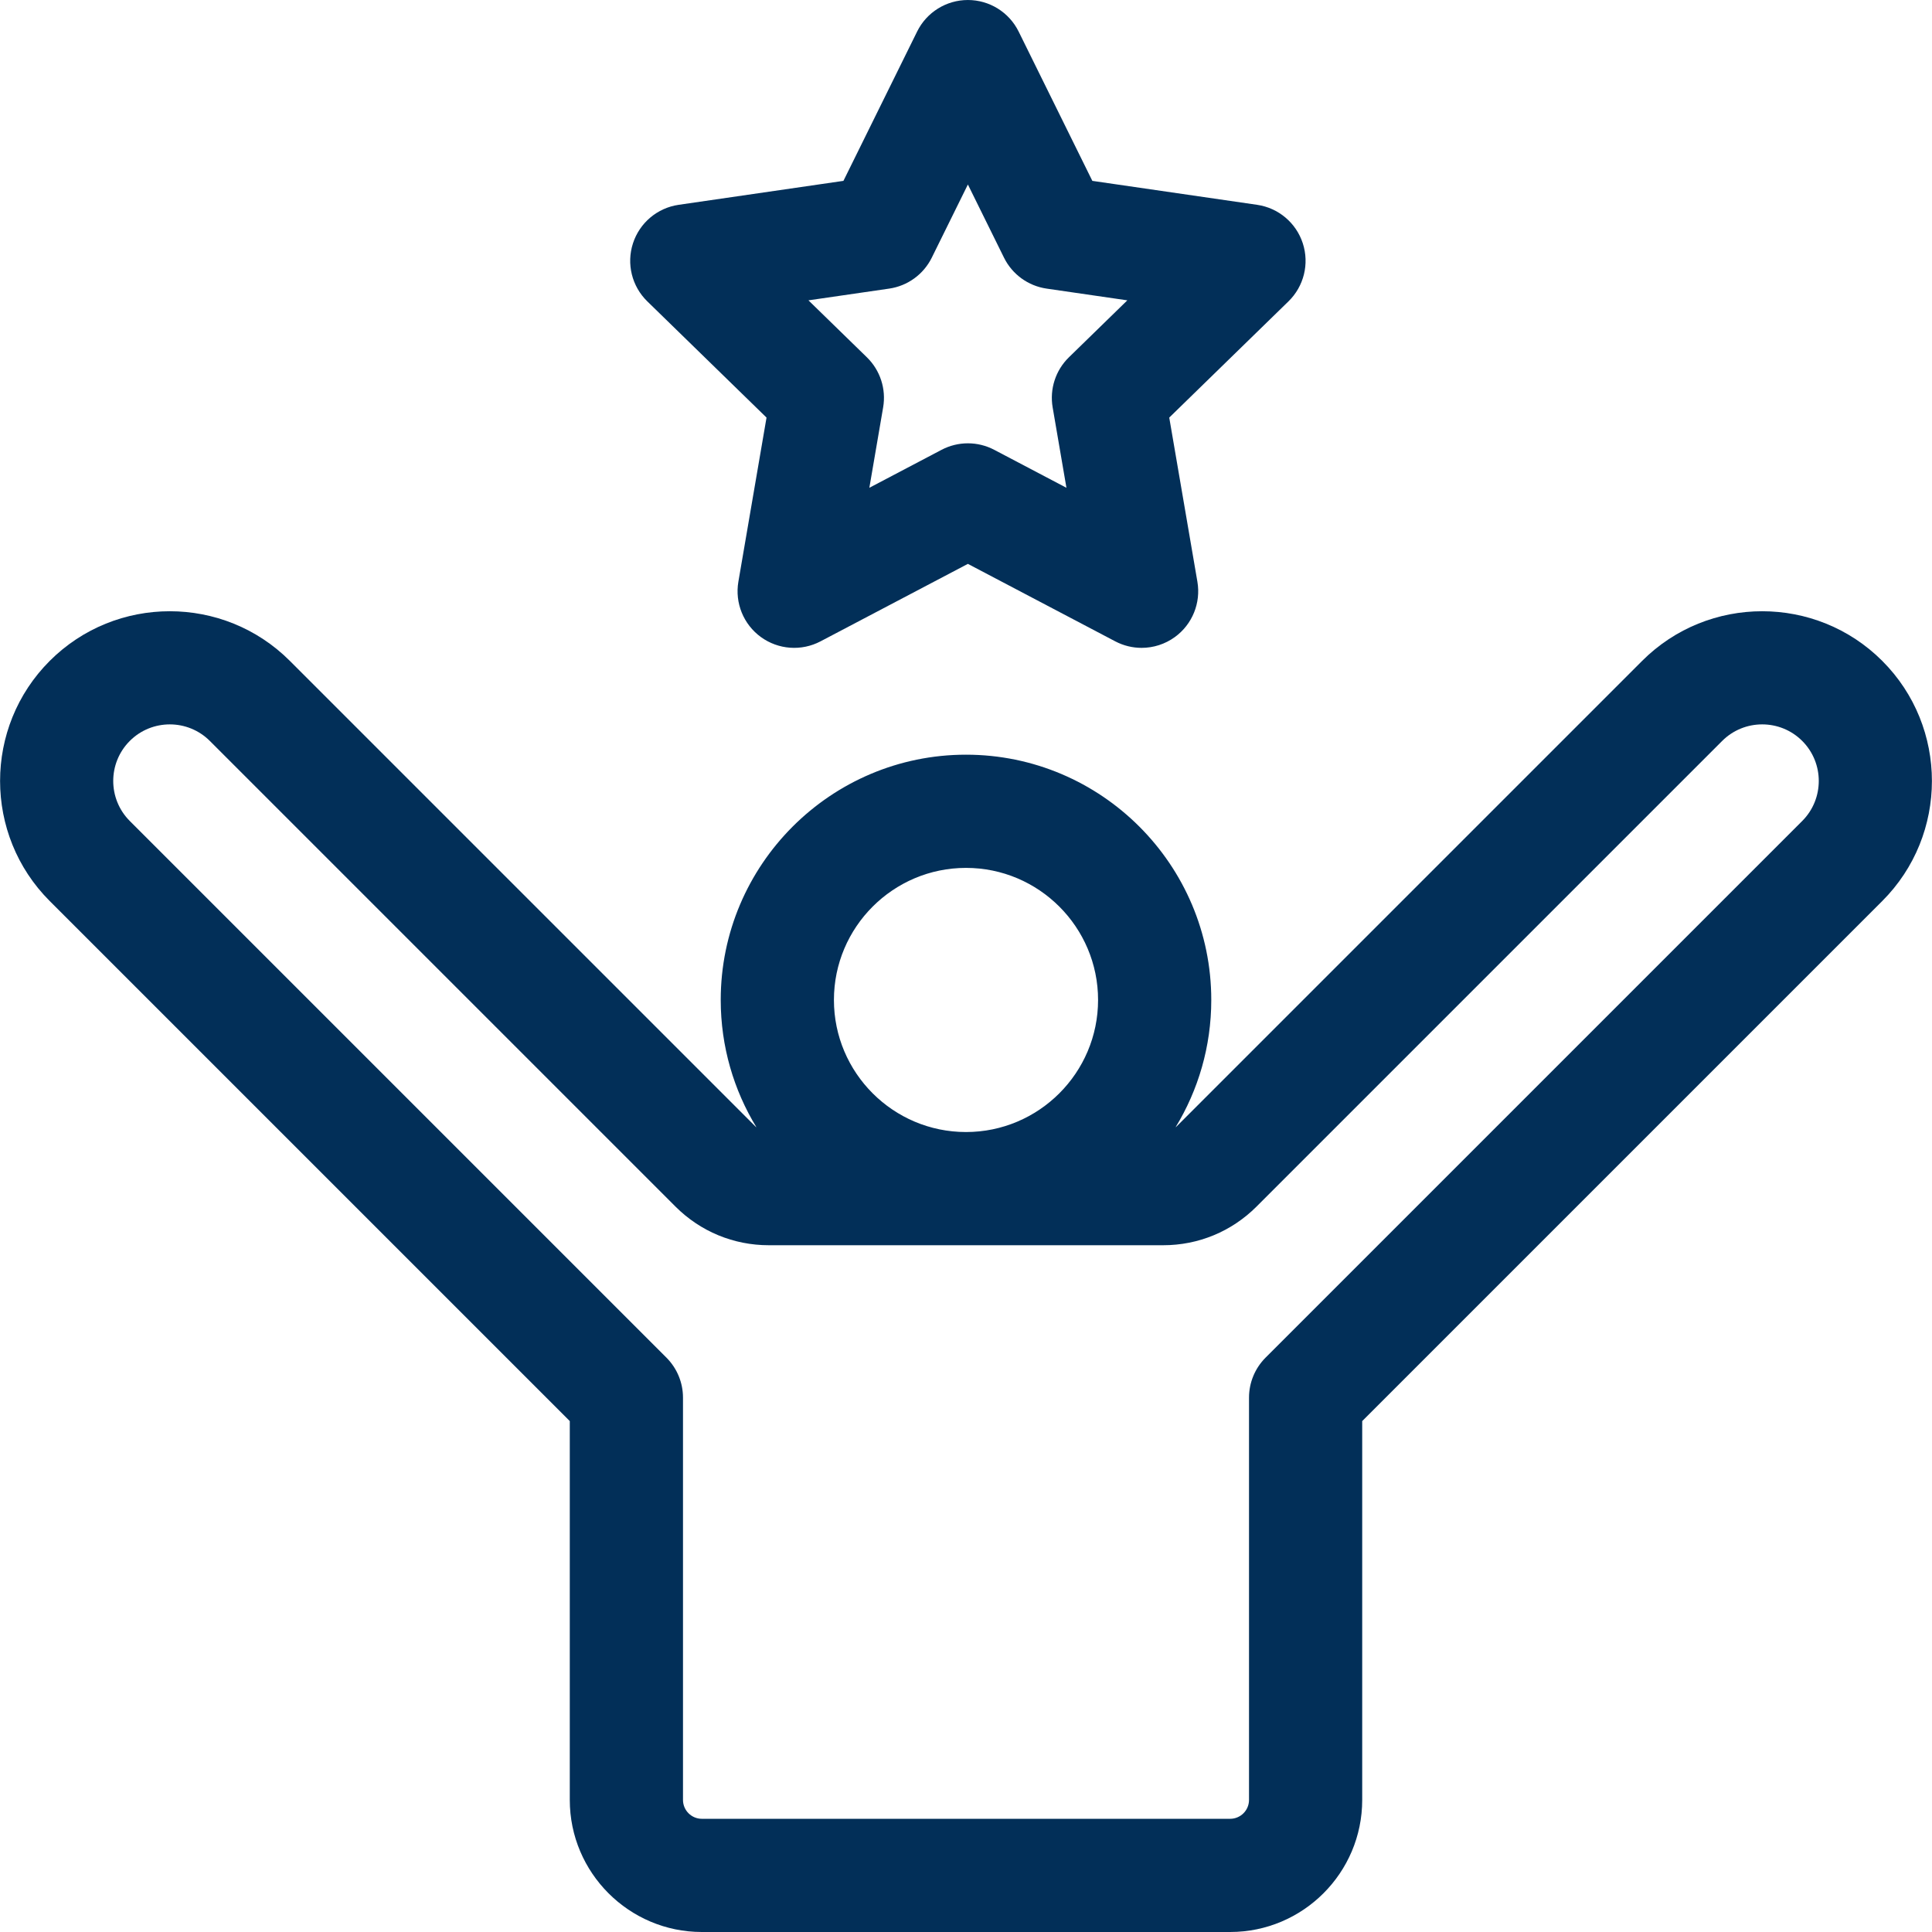
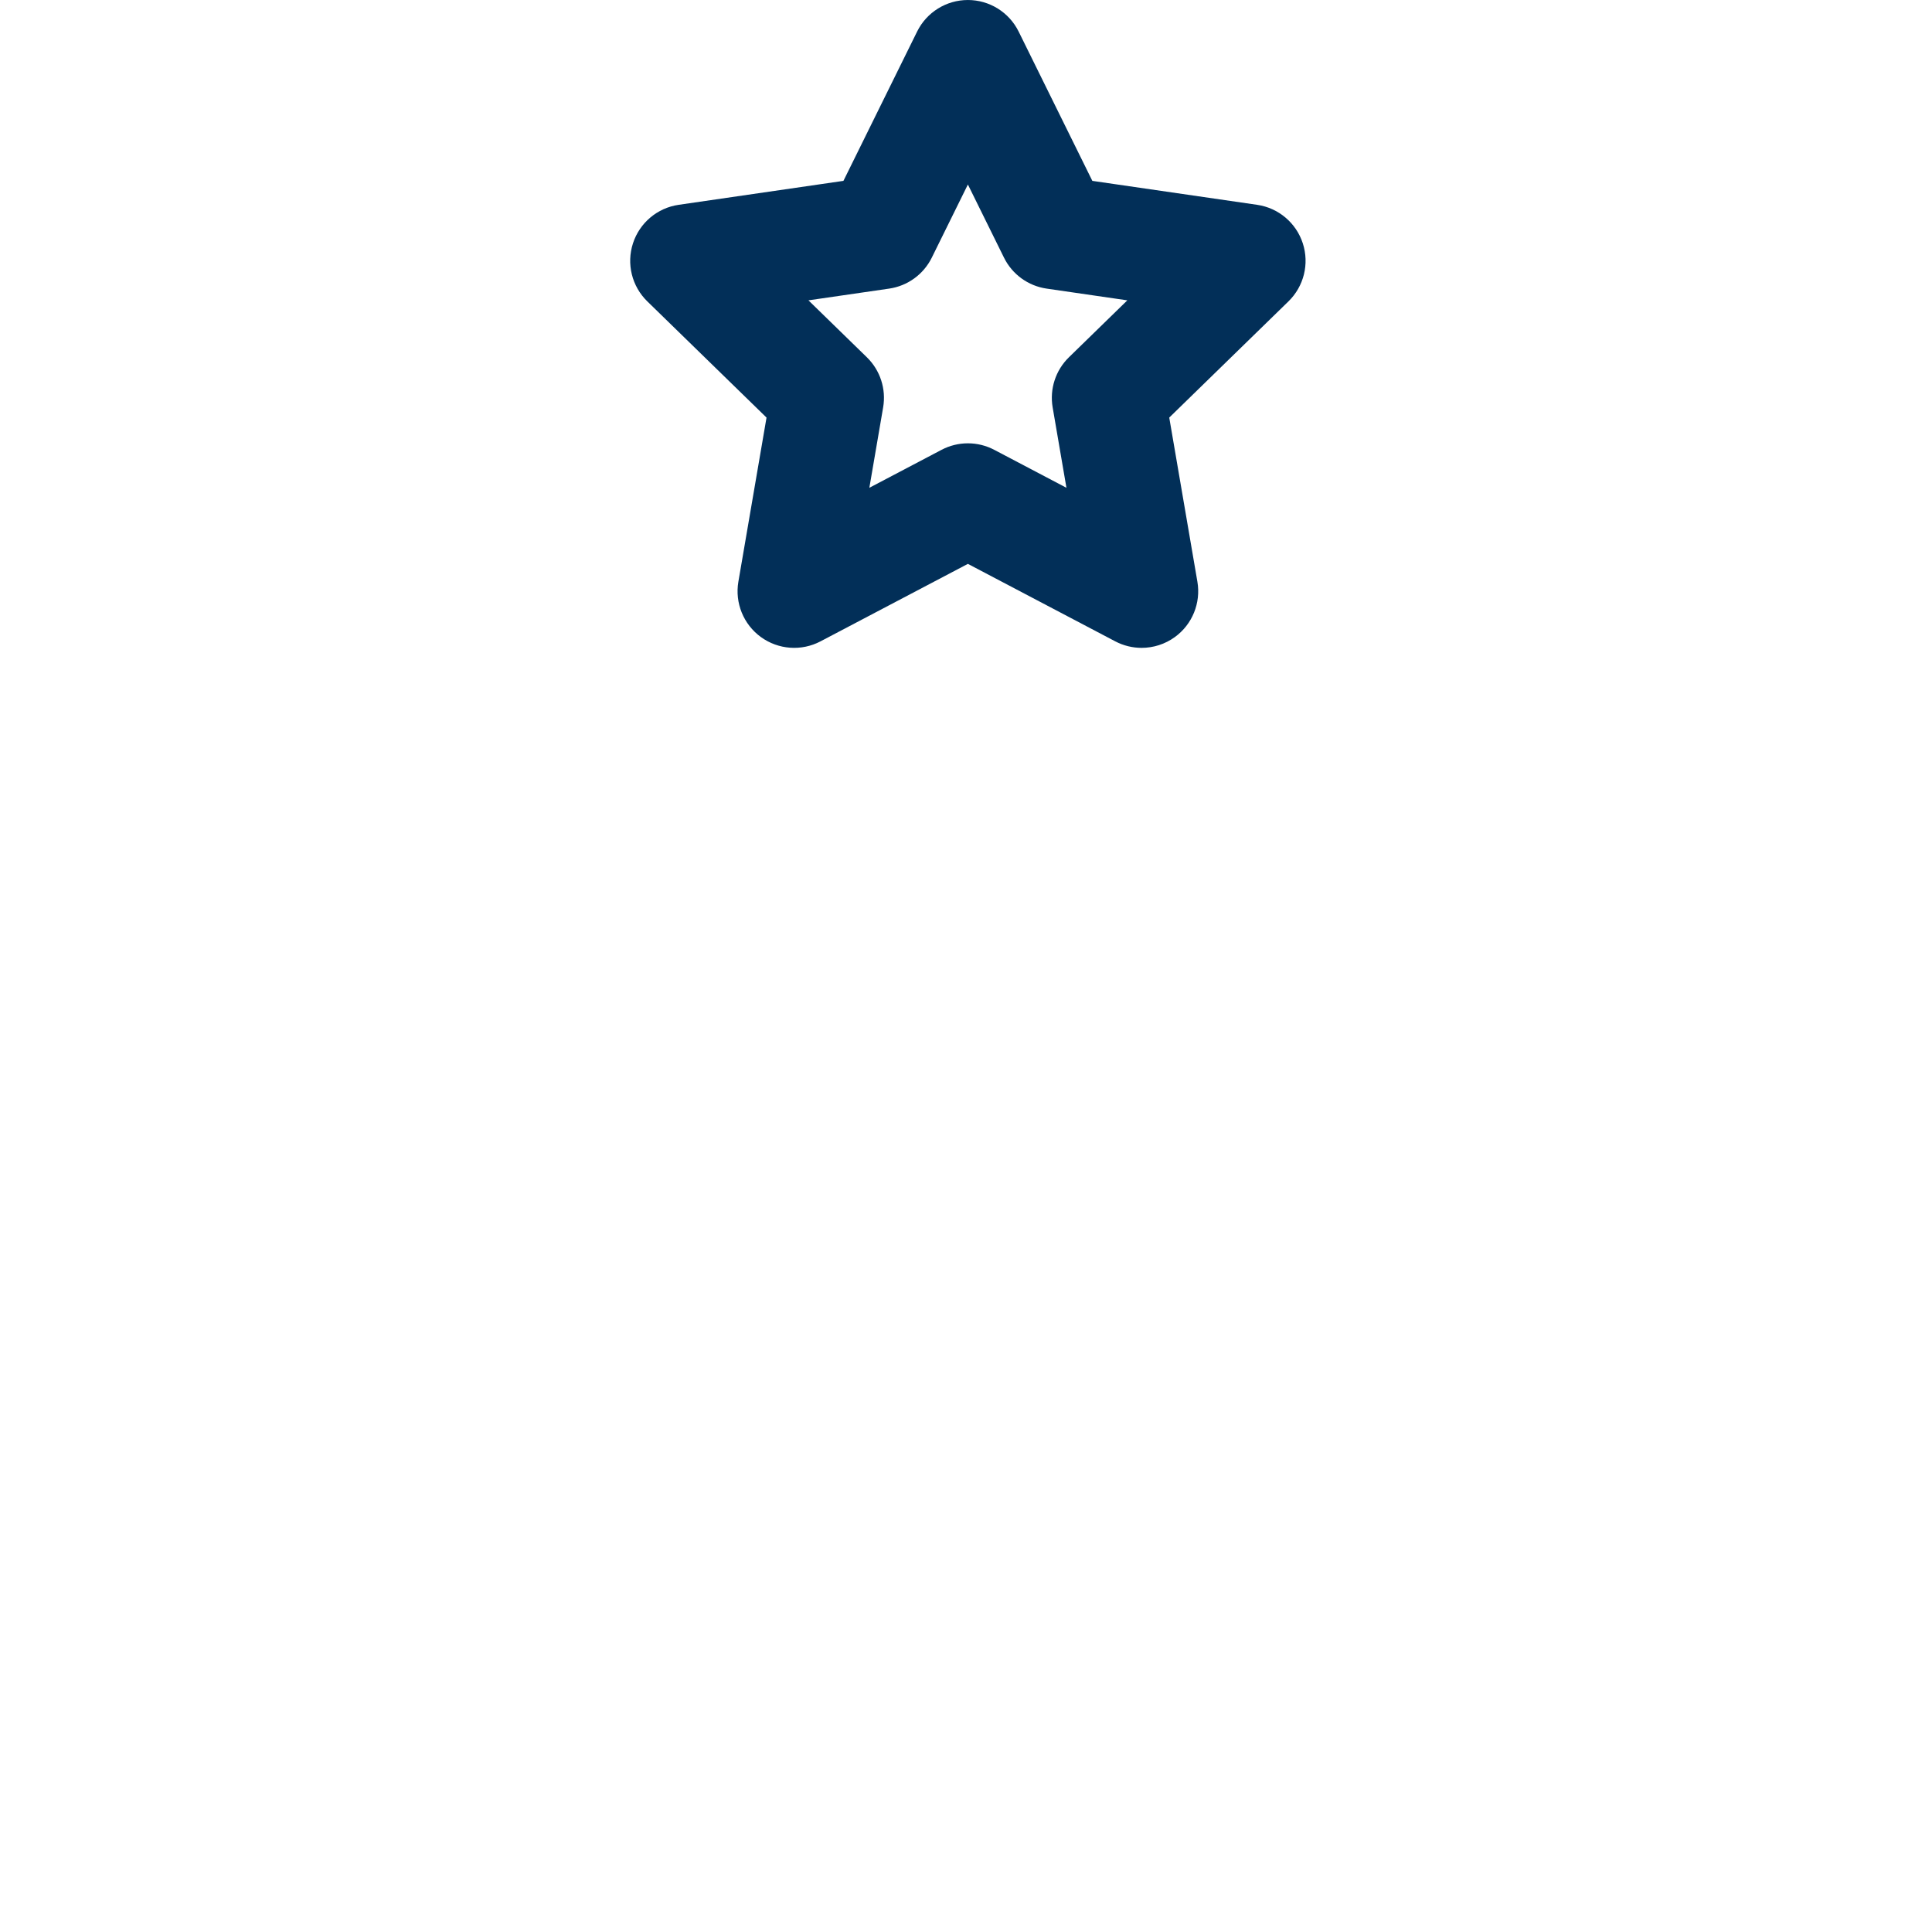
<svg xmlns="http://www.w3.org/2000/svg" id="Capa_1" height="512" viewBox="0 0 512 512" width="512">
-   <path fill="#022F58" d="m498.819 175.144c-17.545-17.545-46.094-17.545-63.639 0l-123.391 123.39c-.078.078-.171.136-.253.208 6.002-9.842 9.464-21.395 9.464-33.742 0-35.841-29.159-65-65-65s-65 29.159-65 65c0 12.348 3.463 23.902 9.466 33.744-.083-.073-.175-.13-.254-.208l-123.393-123.392c-17.545-17.545-46.094-17.545-63.639 0-17.546 17.546-17.546 46.094 0 63.64l137.82 137.819v100.397c0 19.299 15.701 35 35 35h140c19.299 0 35-15.701 35-35v-100.397l137.819-137.819c17.546-17.547 17.546-46.095 0-63.64zm-21.213 42.426-142.212 142.213c-2.813 2.813-4.394 6.628-4.394 10.606v106.611c0 2.757-2.243 5-5 5h-140c-2.757 0-5-2.243-5-5v-106.61c0-3.979-1.58-7.794-4.394-10.606l-142.212-142.214c-5.849-5.849-5.849-15.365 0-21.214 2.924-2.924 6.766-4.386 10.606-4.386s7.683 1.462 10.606 4.386l123.394 123.395c6.611 6.609 15.4 10.249 24.747 10.249h104.506c9.347 0 18.136-3.64 24.748-10.251l123.393-123.393c5.848-5.848 15.365-5.848 21.213 0 5.848 5.849 5.848 15.366-.001 21.214zm-256.606 47.43c0-19.299 15.701-35 35-35s35 15.701 35 35-15.701 35-35 35-35-15.701-35-35z" />
  <path fill="#022F58" d="m203.138 110.662-7.459 43.491c-.965 5.627 1.349 11.314 5.968 14.671 4.618 3.354 10.742 3.799 15.797 1.142l39.057-20.534 39.057 20.534c2.195 1.153 4.592 1.723 6.979 1.723 3.11 0 6.205-.966 8.818-2.864 4.619-3.356 6.933-9.044 5.968-14.671l-7.459-43.491 31.598-30.801c4.089-3.985 5.561-9.946 3.796-15.376-1.764-5.431-6.458-9.389-12.108-10.209l-43.668-6.346-19.531-39.57c-2.527-5.12-7.741-8.361-13.451-8.361s-10.924 3.241-13.451 8.361l-19.528 39.569-43.668 6.346c-5.65.82-10.345 4.778-12.108 10.209-1.765 5.43-.293 11.391 3.796 15.376zm43.795-42.383 9.567-19.386 9.567 19.386c2.186 4.427 6.408 7.495 11.294 8.205l21.395 3.109-15.48 15.09c-3.536 3.446-5.149 8.411-4.314 13.276l3.654 21.309-19.135-10.061c-2.186-1.148-4.583-1.723-6.98-1.723s-4.795.574-6.98 1.723l-19.135 10.061 3.654-21.309c.835-4.865-.778-9.83-4.314-13.276l-15.48-15.09 21.395-3.109c4.883-.71 9.106-3.778 11.292-8.205z" />
</svg>